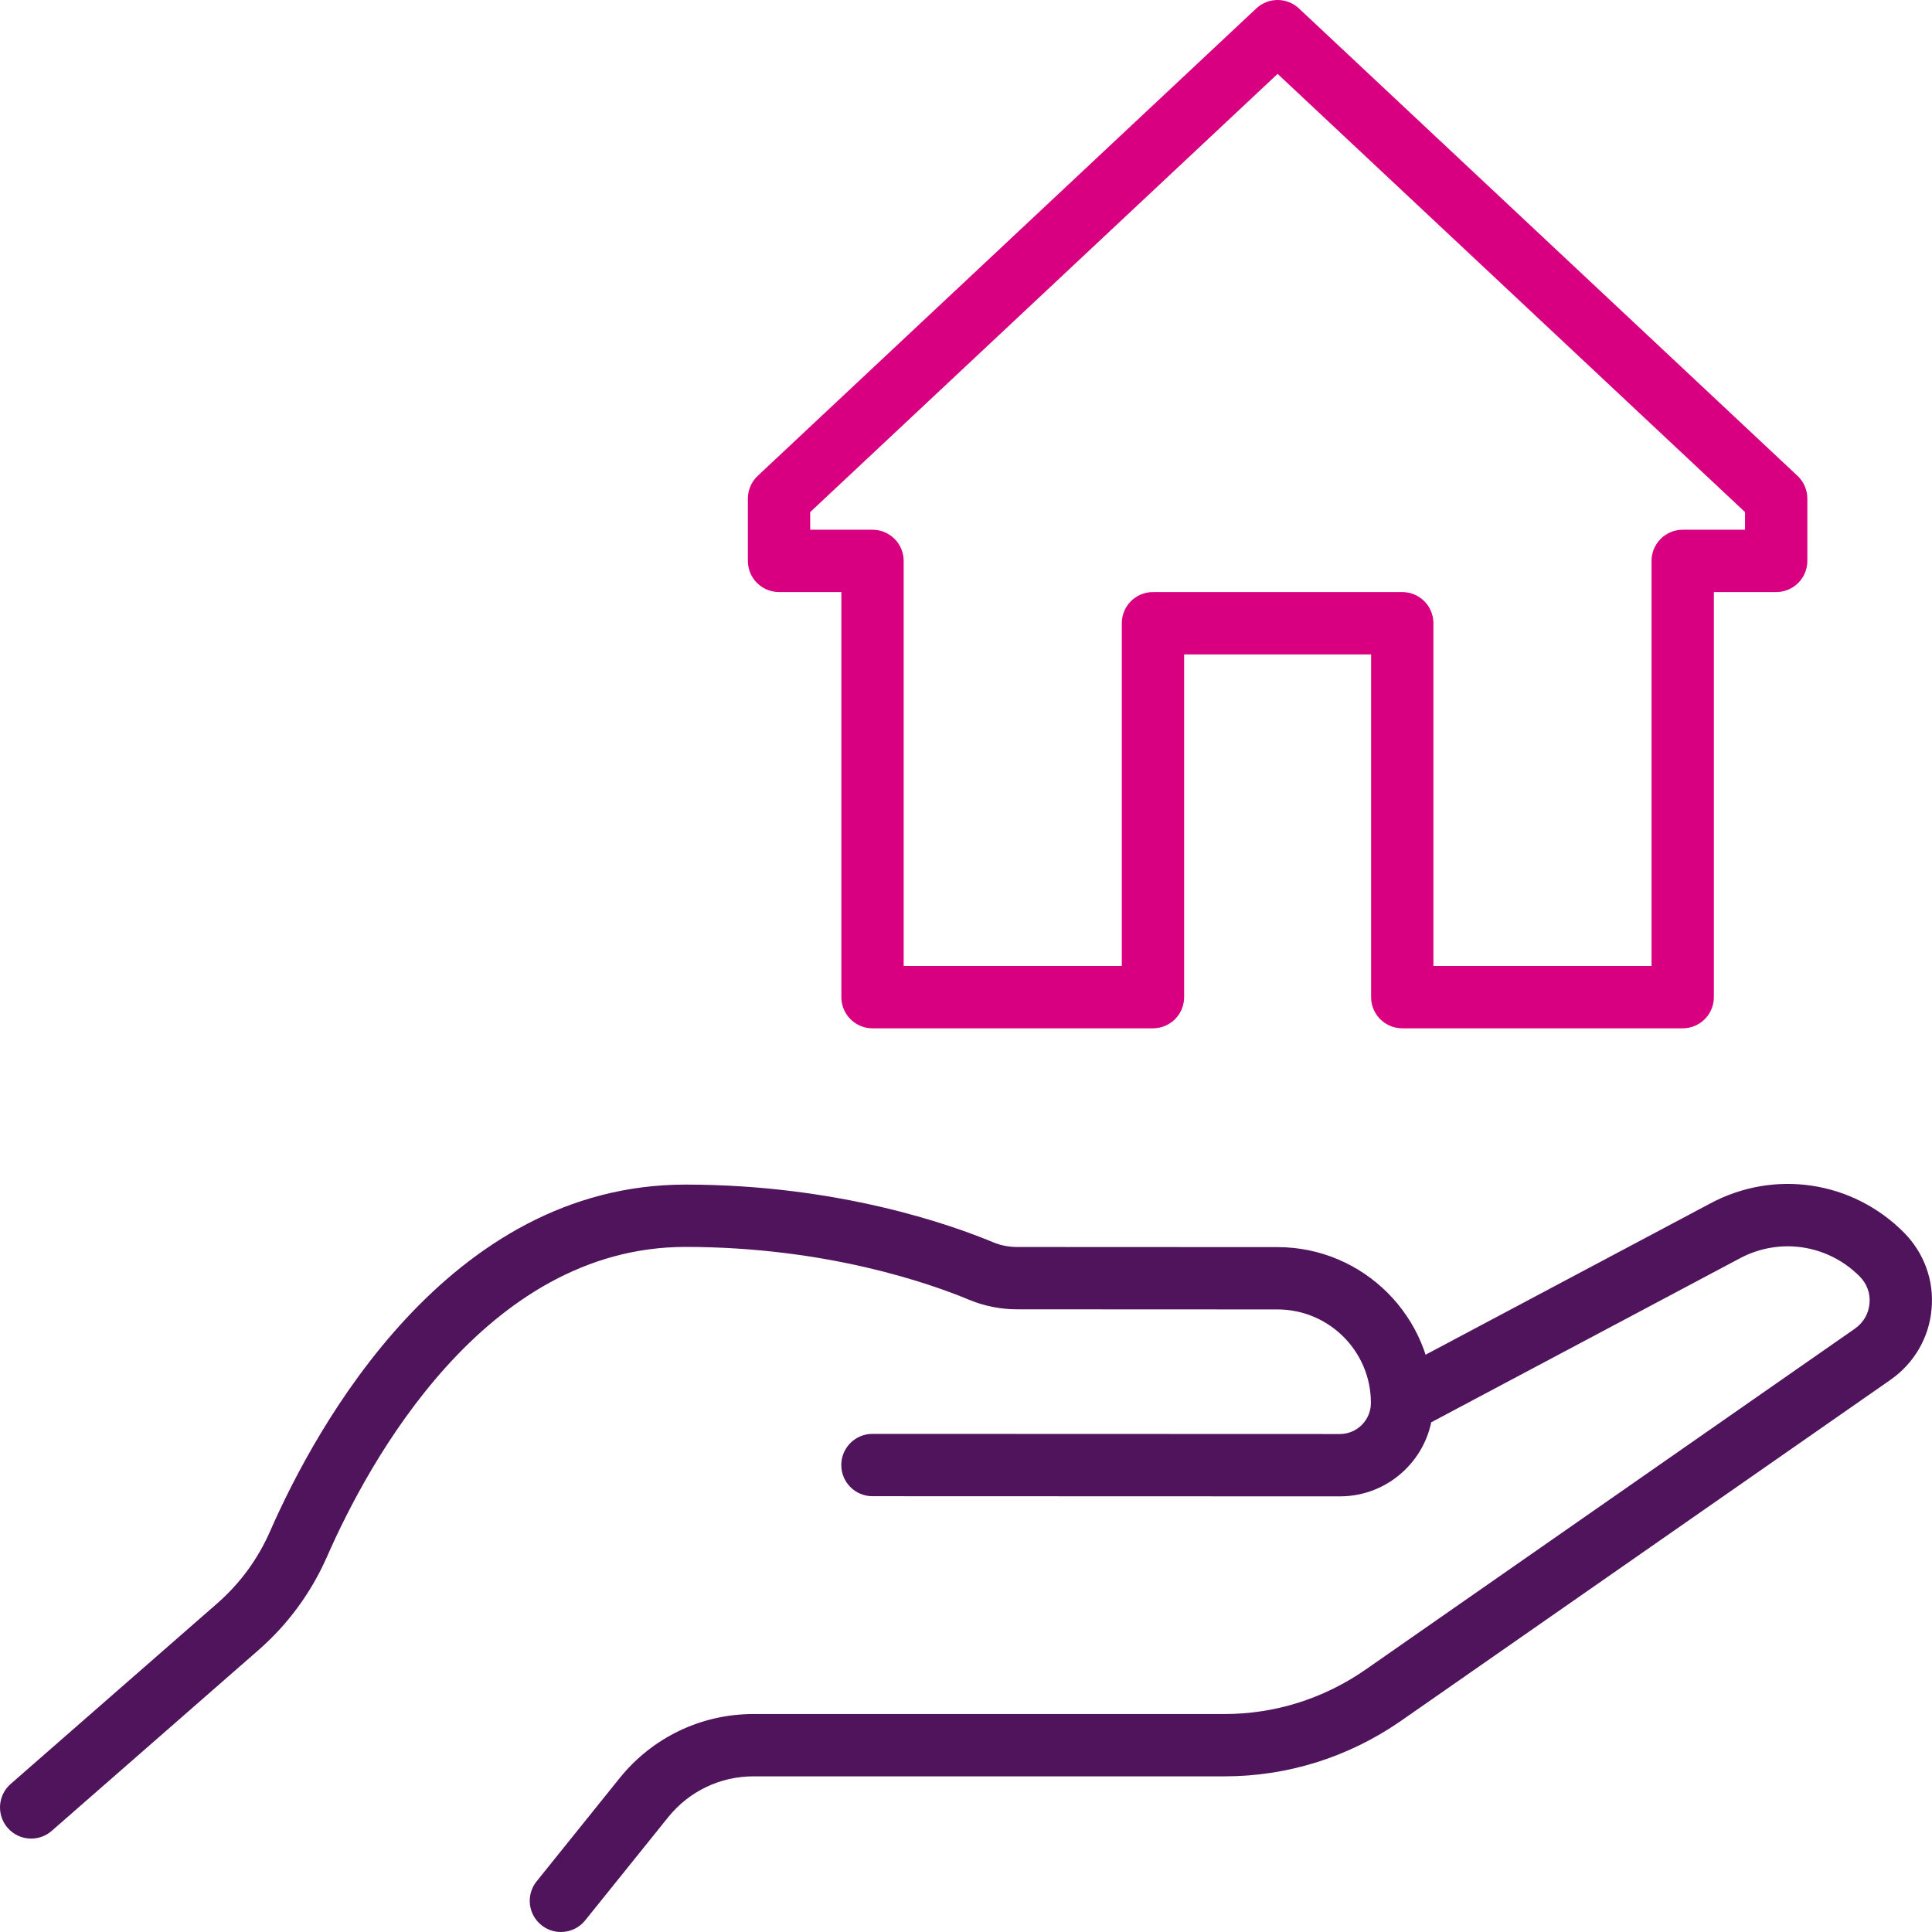
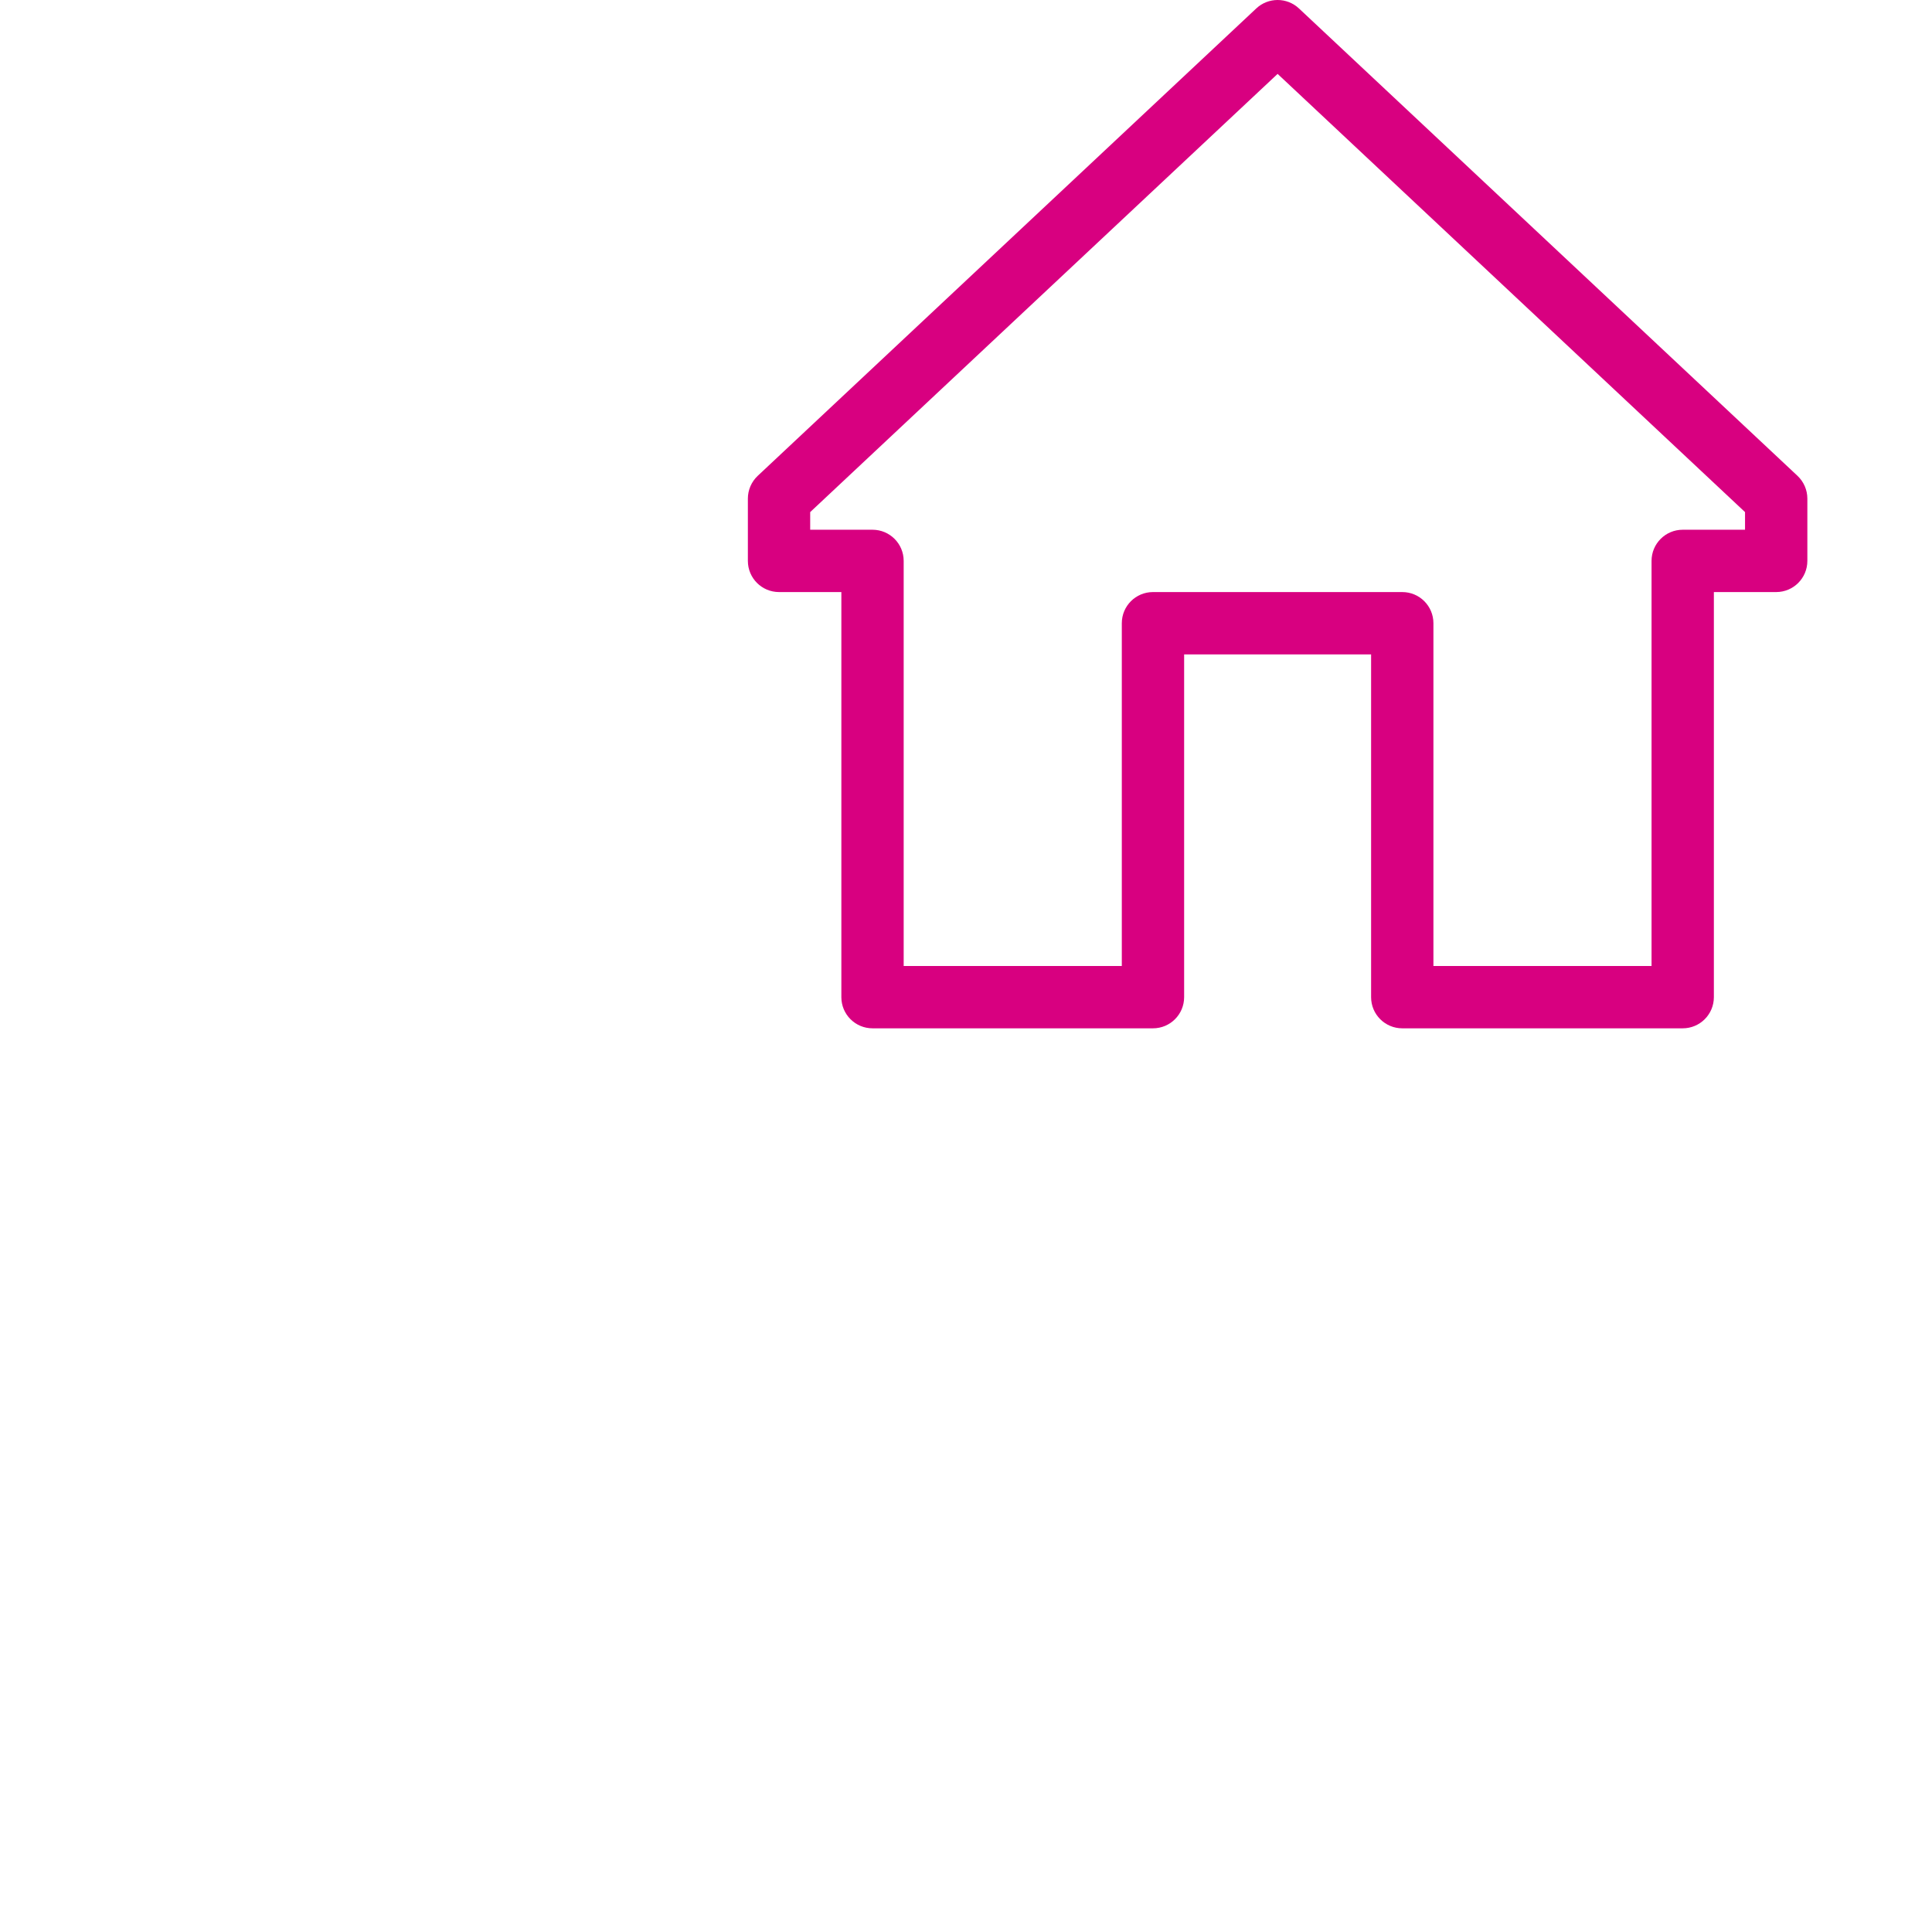
<svg xmlns="http://www.w3.org/2000/svg" width="100%" height="100%" viewBox="0 0 496 496" version="1.1" xml:space="preserve" style="fill-rule:evenodd;clip-rule:evenodd;stroke-linejoin:round;stroke-miterlimit:2;">
  <path d="M368,248l56,0l0,-104c0,-4.42 3.58,-8 8,-8l16,0l0,-4.53l-120,-112.5l-120,112.5l0,4.53l16,0c4.42,0 8,3.58 8,8l0,104l56,0l0,-88c0,-4.42 3.58,-8 8,-8l64,0c4.42,0 8,3.58 8,8l0,88Zm64,16l-72,0c-4.42,0 -8,-3.58 -8,-8l0,-88l-48,0l0,88c0,4.42 -3.58,8 -8,8l-72,0c-4.42,0 -8,-3.58 -8,-8l0,-104l-16,0c-4.42,0 -8,-3.58 -8,-8l0,-16c0,-2.21 0.92,-4.32 2.53,-5.84l128,-120c3.08,-2.88 7.86,-2.88 10.94,-0l128,120c1.61,1.52 2.53,3.63 2.53,5.84l0,16c0,4.42 -3.58,8 -8,8l-16,0l0,104c0,4.42 -3.58,8 -8,8Z" style="fill:#d80080;fill-rule:nonzero;" />
  <g>
-     <path d="M8,472.02c-2.22,0 -4.44,-0.92 -6.02,-2.73c-2.91,-3.33 -2.57,-8.38 0.75,-11.29l53.09,-46.41c5.83,-5.11 10.39,-11.33 13.53,-18.5c11.74,-26.75 45.62,-88.97 106.64,-88.97l0.03,0c39.19,0.01 68.22,10.34 78.88,14.78c1.98,0.83 4.08,1.24 6.25,1.24l66.82,0.03c22.06,0.01 39.99,17.95 39.98,40.01c0,6.4 -2.5,12.43 -7.03,16.96c-4.53,4.53 -10.56,7.02 -16.96,7.02l-0.01,0l-119.97,-0.04c-4.42,-0 -8,-3.59 -8,-8c0,-4.42 3.58,-8 8,-8l119.97,0.04l0.01,0c2.13,0 4.14,-0.83 5.65,-2.34c1.51,-1.51 2.34,-3.51 2.34,-5.65c0.01,-13.23 -10.75,-24 -23.98,-24l-66.83,-0.03c-4.29,0 -8.45,-0.83 -12.39,-2.47c-9.77,-4.07 -36.43,-13.54 -72.74,-13.55l-0.02,0c-51.59,0 -81.51,55.52 -91.98,79.4c-4.1,9.33 -10.04,17.45 -17.66,24.11l-53.08,46.41c-1.52,1.33 -3.4,1.98 -5.27,1.98Z" style="fill:#4f145b;fill-rule:nonzero;" />
-     <path d="M144,496c-1.76,0 -3.53,-0.58 -5.01,-1.77c-3.45,-2.77 -3.99,-7.8 -1.22,-11.24l21.28,-26.46c8.43,-10.48 20.97,-16.49 34.39,-16.49l120.96,0c12.87,0 25.32,-3.91 36.02,-11.29l125.81,-87.66c2.15,-1.52 3.52,-3.86 3.72,-6.39c0,-0.05 0.01,-0.09 0.01,-0.13c0.25,-2.52 -0.69,-5.04 -2.57,-6.92c-8.19,-8.18 -20.54,-10.03 -30.74,-4.59l-82.89,44.04c-3.91,2.08 -8.75,0.59 -10.82,-3.31c-2.07,-3.9 -0.59,-8.74 3.31,-10.82l82.88,-44.04c16.44,-8.76 36.37,-5.78 49.57,7.4c5.26,5.26 7.88,12.44 7.19,19.72c-0.6,7.26 -4.42,13.87 -10.47,18.14l-125.88,87.7c-13.41,9.26 -29.01,14.15 -45.14,14.15l-120.96,0c-8.55,0 -16.55,3.831 -21.92,10.52l-21.28,26.45c-1.59,1.97 -3.9,2.99 -6.24,2.99Z" style="fill:#4f145b;fill-rule:nonzero;" />
-   </g>
+     </g>
</svg>